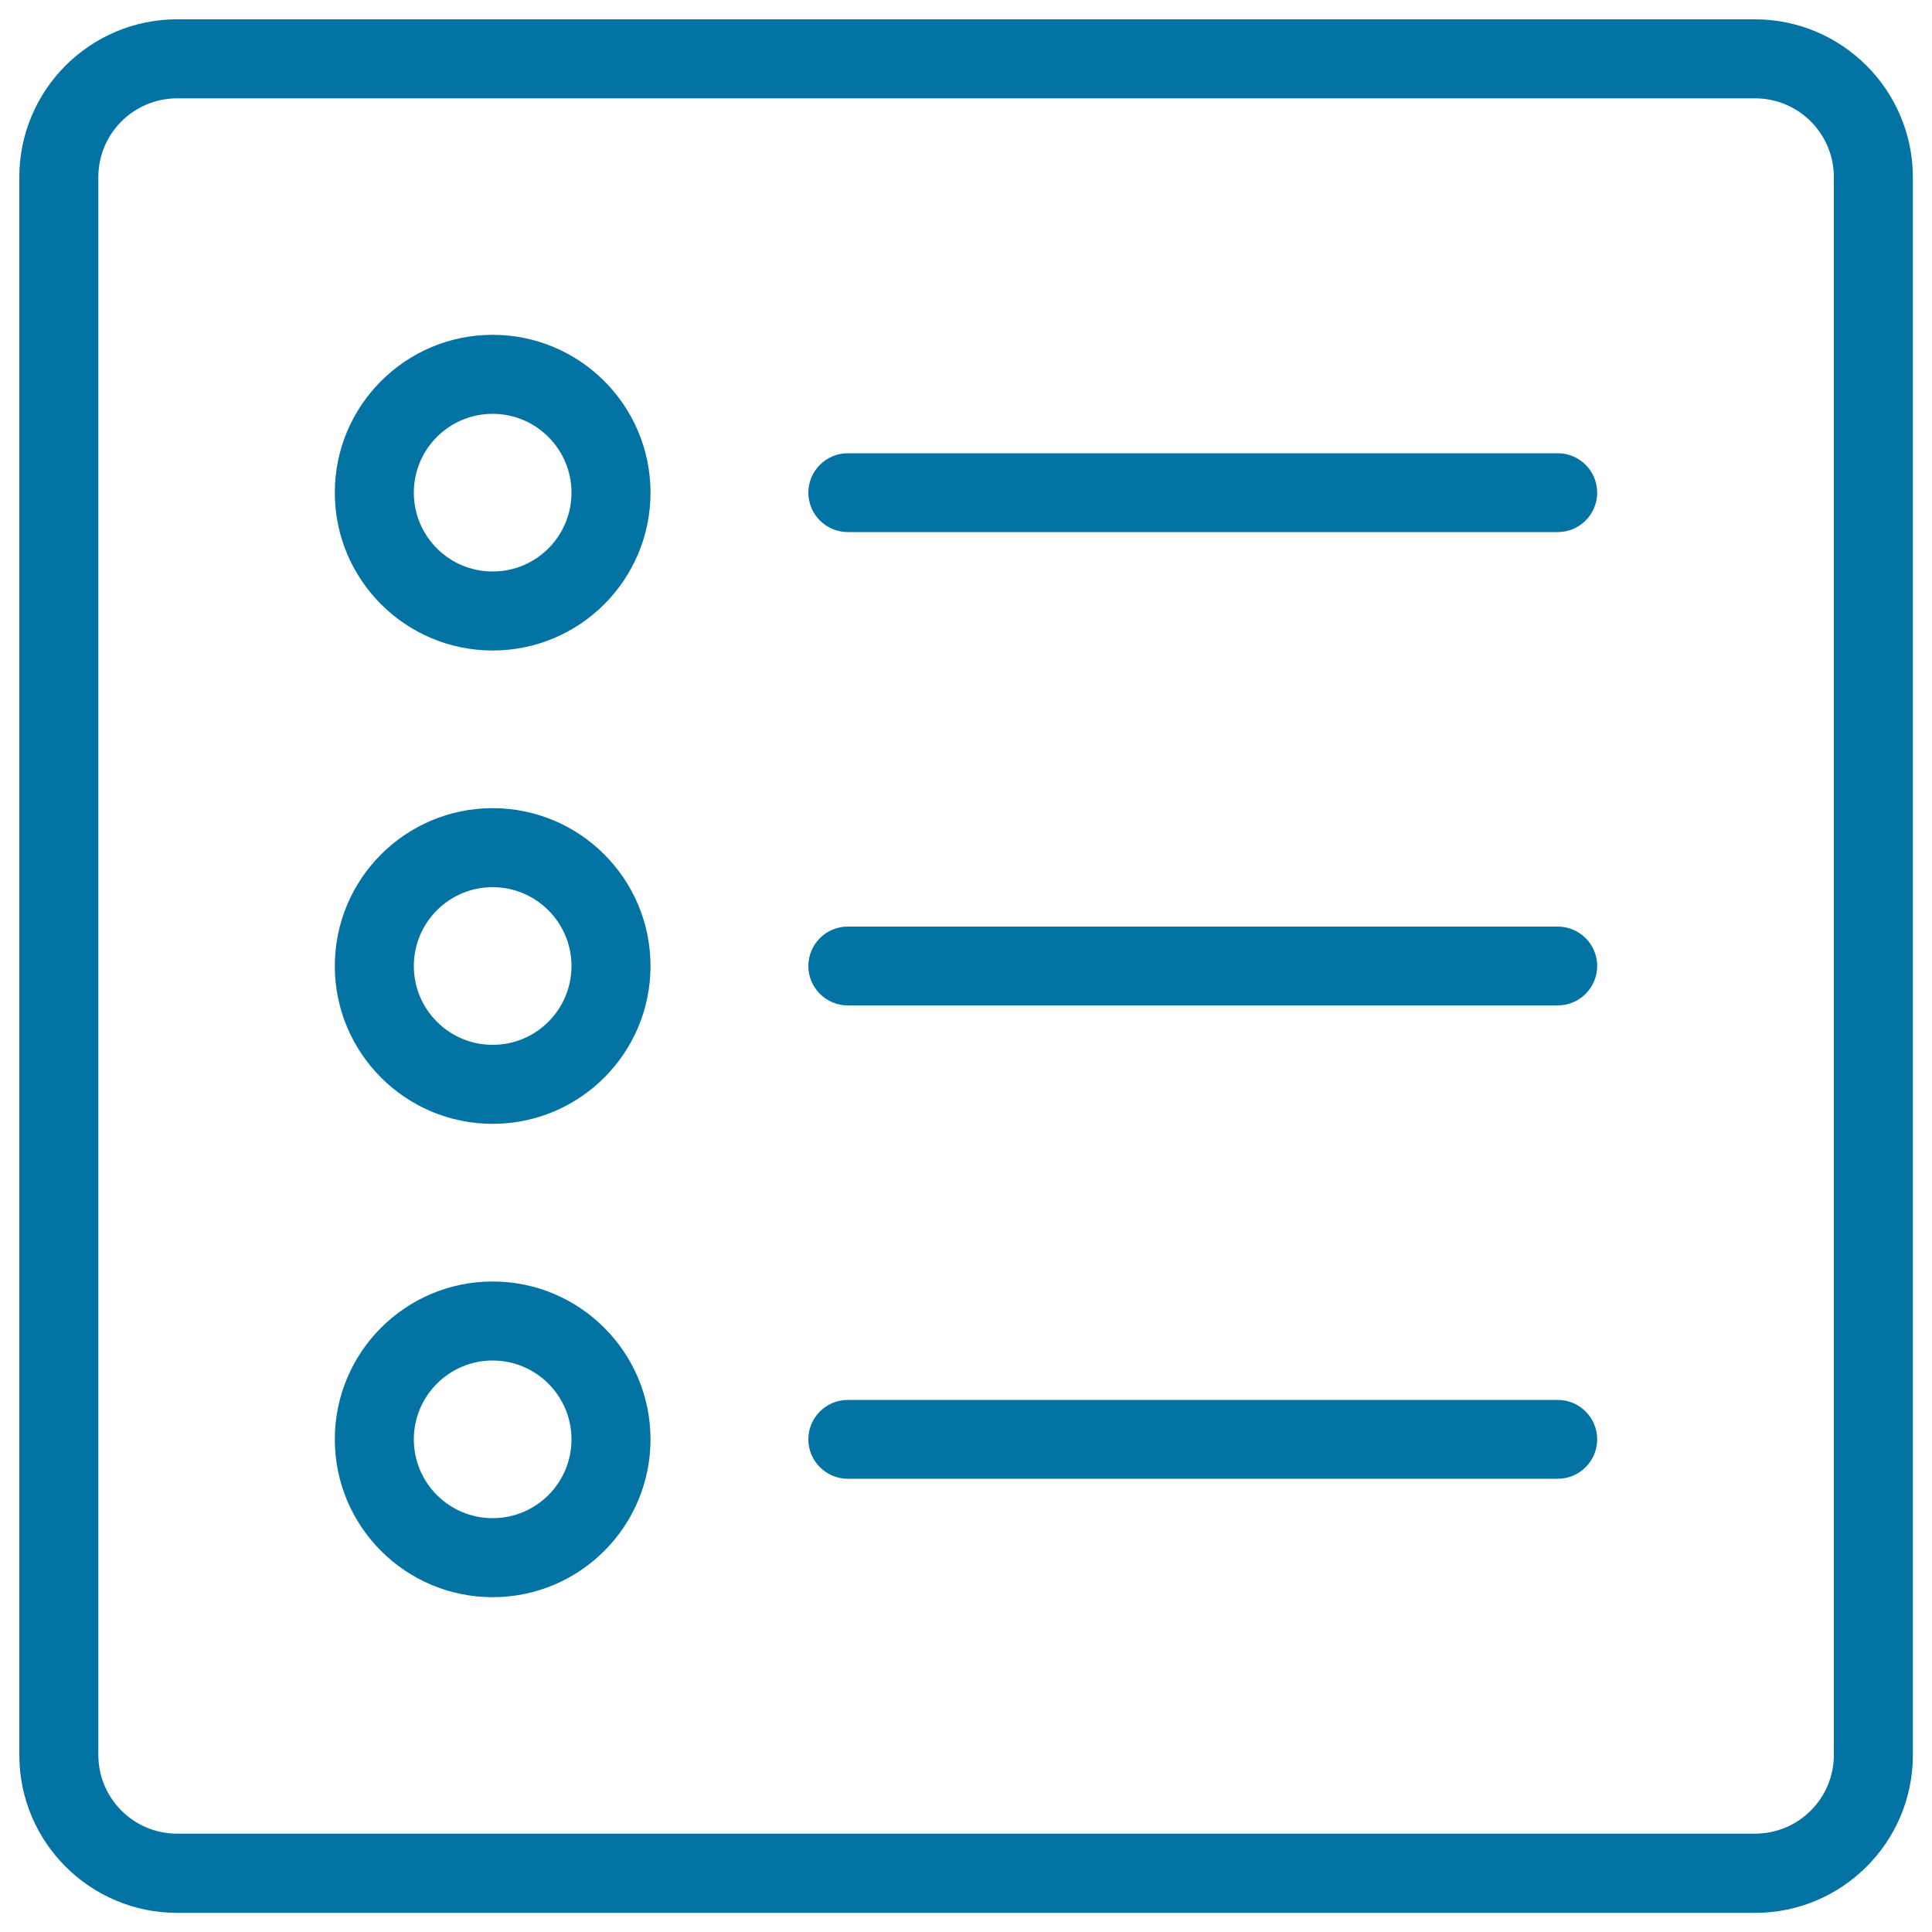
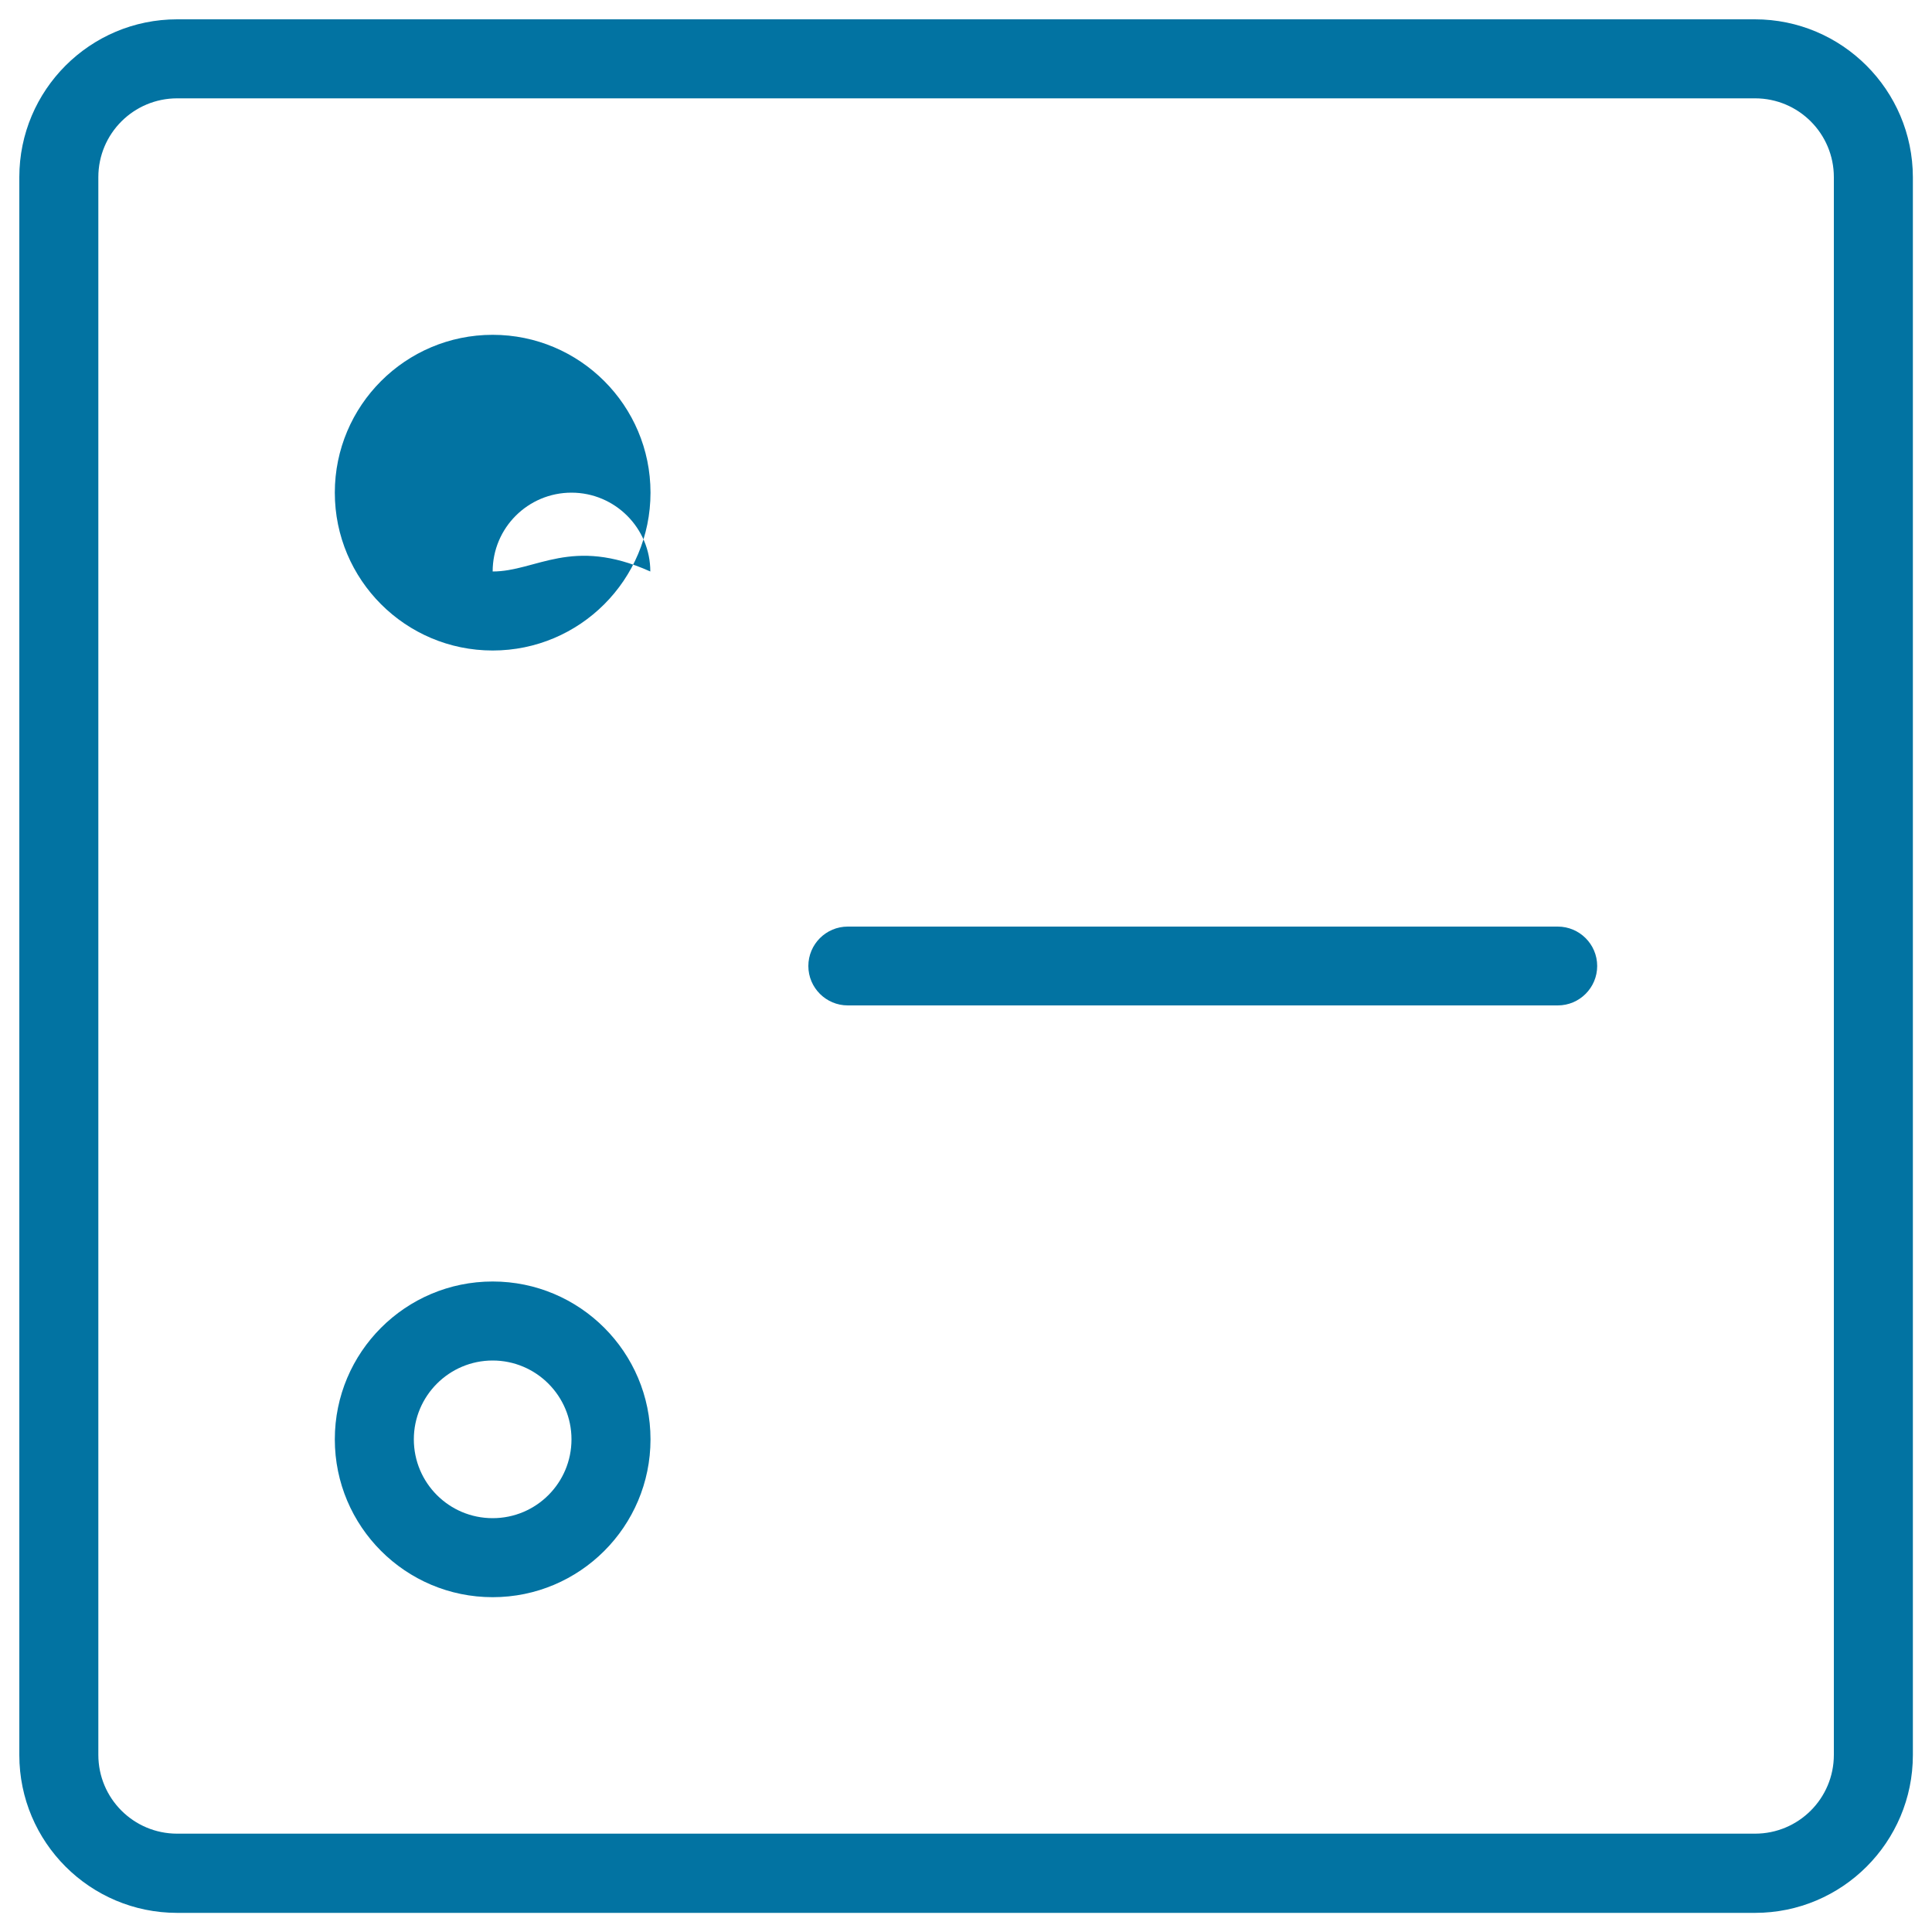
<svg xmlns="http://www.w3.org/2000/svg" viewBox="0 0 1000 1000" style="fill:#0273a2">
  <title>List SVG icon</title>
  <g>
    <path d="M908.3,10H91.7C46.6,10,10,46.6,10,91.7v816.7c0,45.1,36.6,81.7,81.7,81.7h816.7c45.1,0,81.7-36.6,81.7-81.7V91.7C990,46.6,953.4,10,908.3,10z M949.2,908.3c0,22.6-18.3,40.8-40.8,40.8H91.7c-22.6,0-40.8-18.3-40.8-40.8V91.7c0-22.6,18.3-40.8,40.8-40.8h816.7c22.6,0,40.8,18.3,40.8,40.8L949.2,908.3L949.2,908.3z" />
-     <path d="M255,173.3c-45.1,0-81.7,36.6-81.7,81.7c0,45.1,36.6,81.7,81.7,81.7s81.7-36.6,81.7-81.7C336.7,209.9,300.1,173.3,255,173.3z M255,295.8c-22.6,0-40.8-18.3-40.8-40.8c0-22.6,18.3-40.8,40.8-40.8s40.8,18.3,40.8,40.8C295.8,277.5,277.6,295.8,255,295.8z" />
-     <path d="M255,418.3c-45.1,0-81.7,36.6-81.7,81.7c0,45.1,36.6,81.7,81.7,81.7s81.7-36.6,81.7-81.7C336.7,454.9,300.1,418.3,255,418.3z M255,540.8c-22.6,0-40.8-18.3-40.8-40.8c0-22.6,18.3-40.8,40.8-40.8s40.8,18.3,40.8,40.8C295.8,522.5,277.6,540.8,255,540.8z" />
+     <path d="M255,173.3c-45.1,0-81.7,36.6-81.7,81.7c0,45.1,36.6,81.7,81.7,81.7s81.7-36.6,81.7-81.7C336.7,209.9,300.1,173.3,255,173.3z M255,295.8c0-22.6,18.3-40.8,40.8-40.8s40.8,18.3,40.8,40.8C295.8,277.5,277.6,295.8,255,295.8z" />
    <path d="M255,663.3c-45.1,0-81.7,36.6-81.7,81.7s36.6,81.7,81.7,81.7s81.7-36.6,81.7-81.7S300.1,663.3,255,663.3z M255,785.8c-22.6,0-40.8-18.3-40.8-40.8s18.3-40.8,40.8-40.8s40.8,18.3,40.8,40.8S277.6,785.8,255,785.8z" />
    <path d="M806.3,479.6H438.8c-11.3,0-20.4,9.2-20.4,20.4c0,11.3,9.2,20.4,20.4,20.4h367.5c11.3,0,20.4-9.2,20.4-20.4C826.7,488.7,817.5,479.6,806.3,479.6z" />
-     <path d="M806.3,234.6H438.8c-11.3,0-20.4,9.2-20.4,20.4c0,11.3,9.2,20.4,20.4,20.4h367.5c11.3,0,20.4-9.2,20.4-20.4C826.7,243.7,817.5,234.6,806.3,234.6z" />
-     <path d="M806.3,724.6H438.8c-11.3,0-20.4,9.2-20.4,20.4c0,11.3,9.2,20.4,20.4,20.4h367.5c11.3,0,20.4-9.2,20.4-20.4C826.7,733.7,817.5,724.6,806.3,724.6z" />
  </g>
</svg>